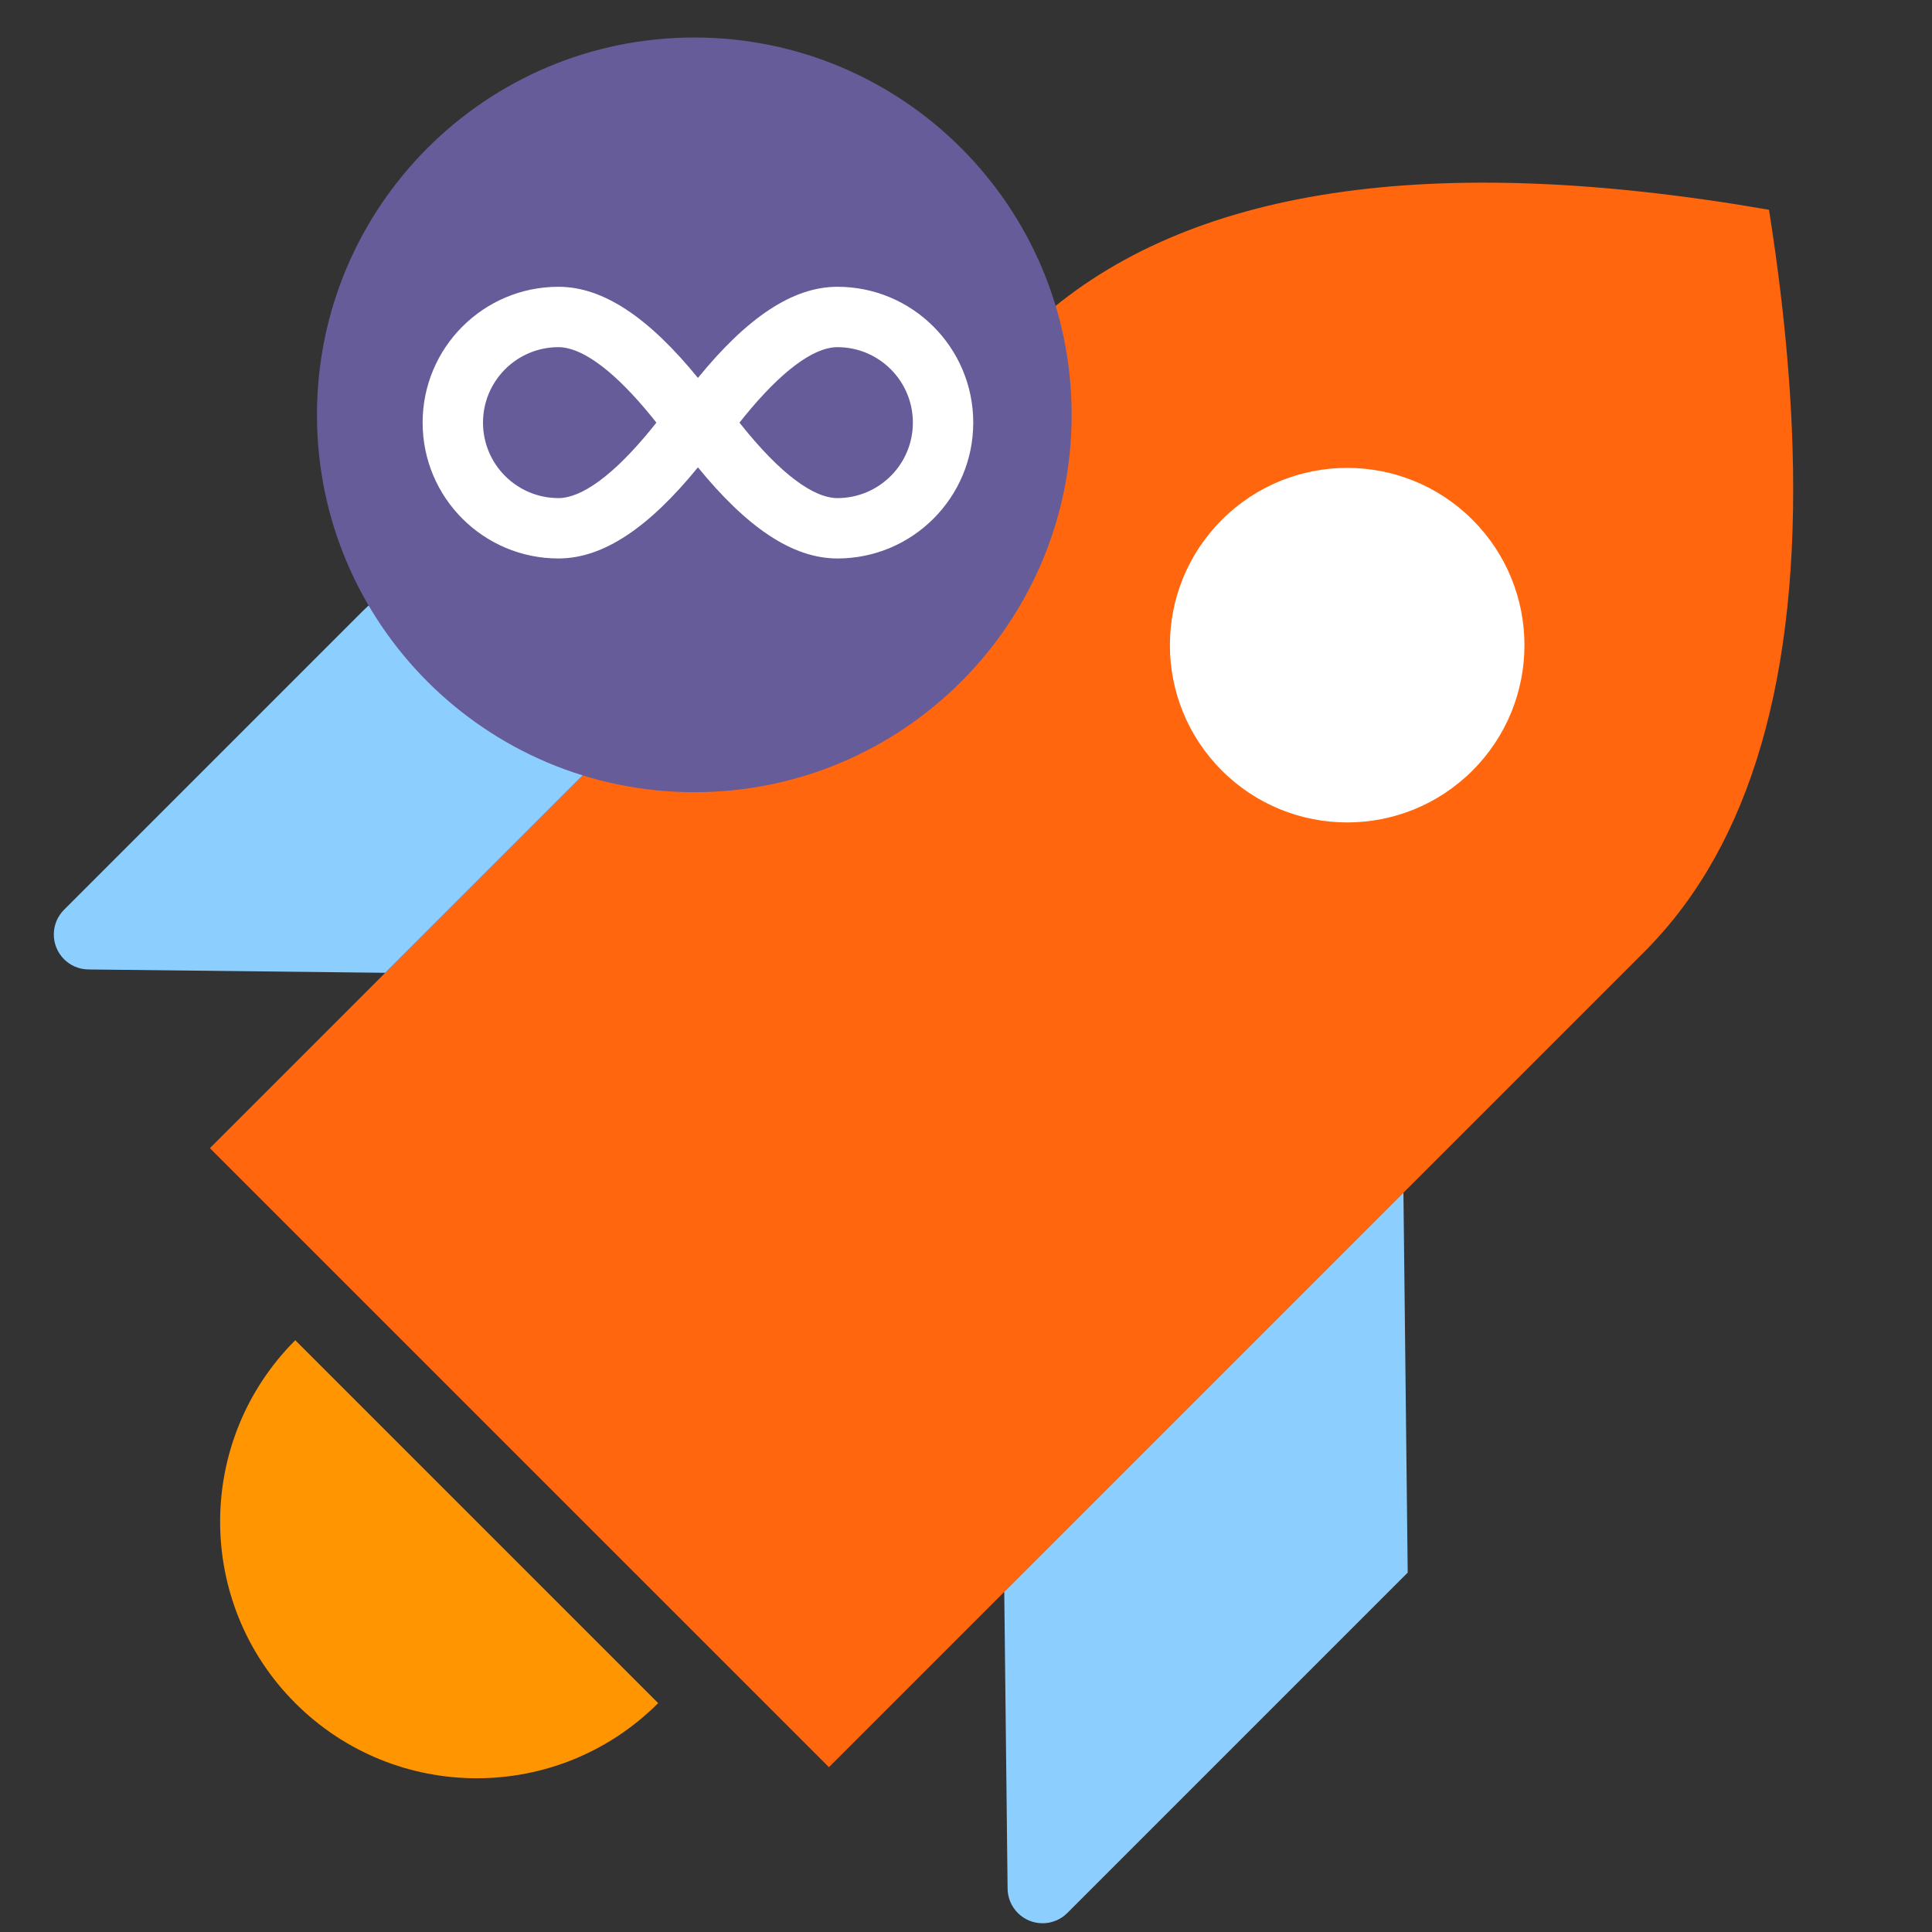
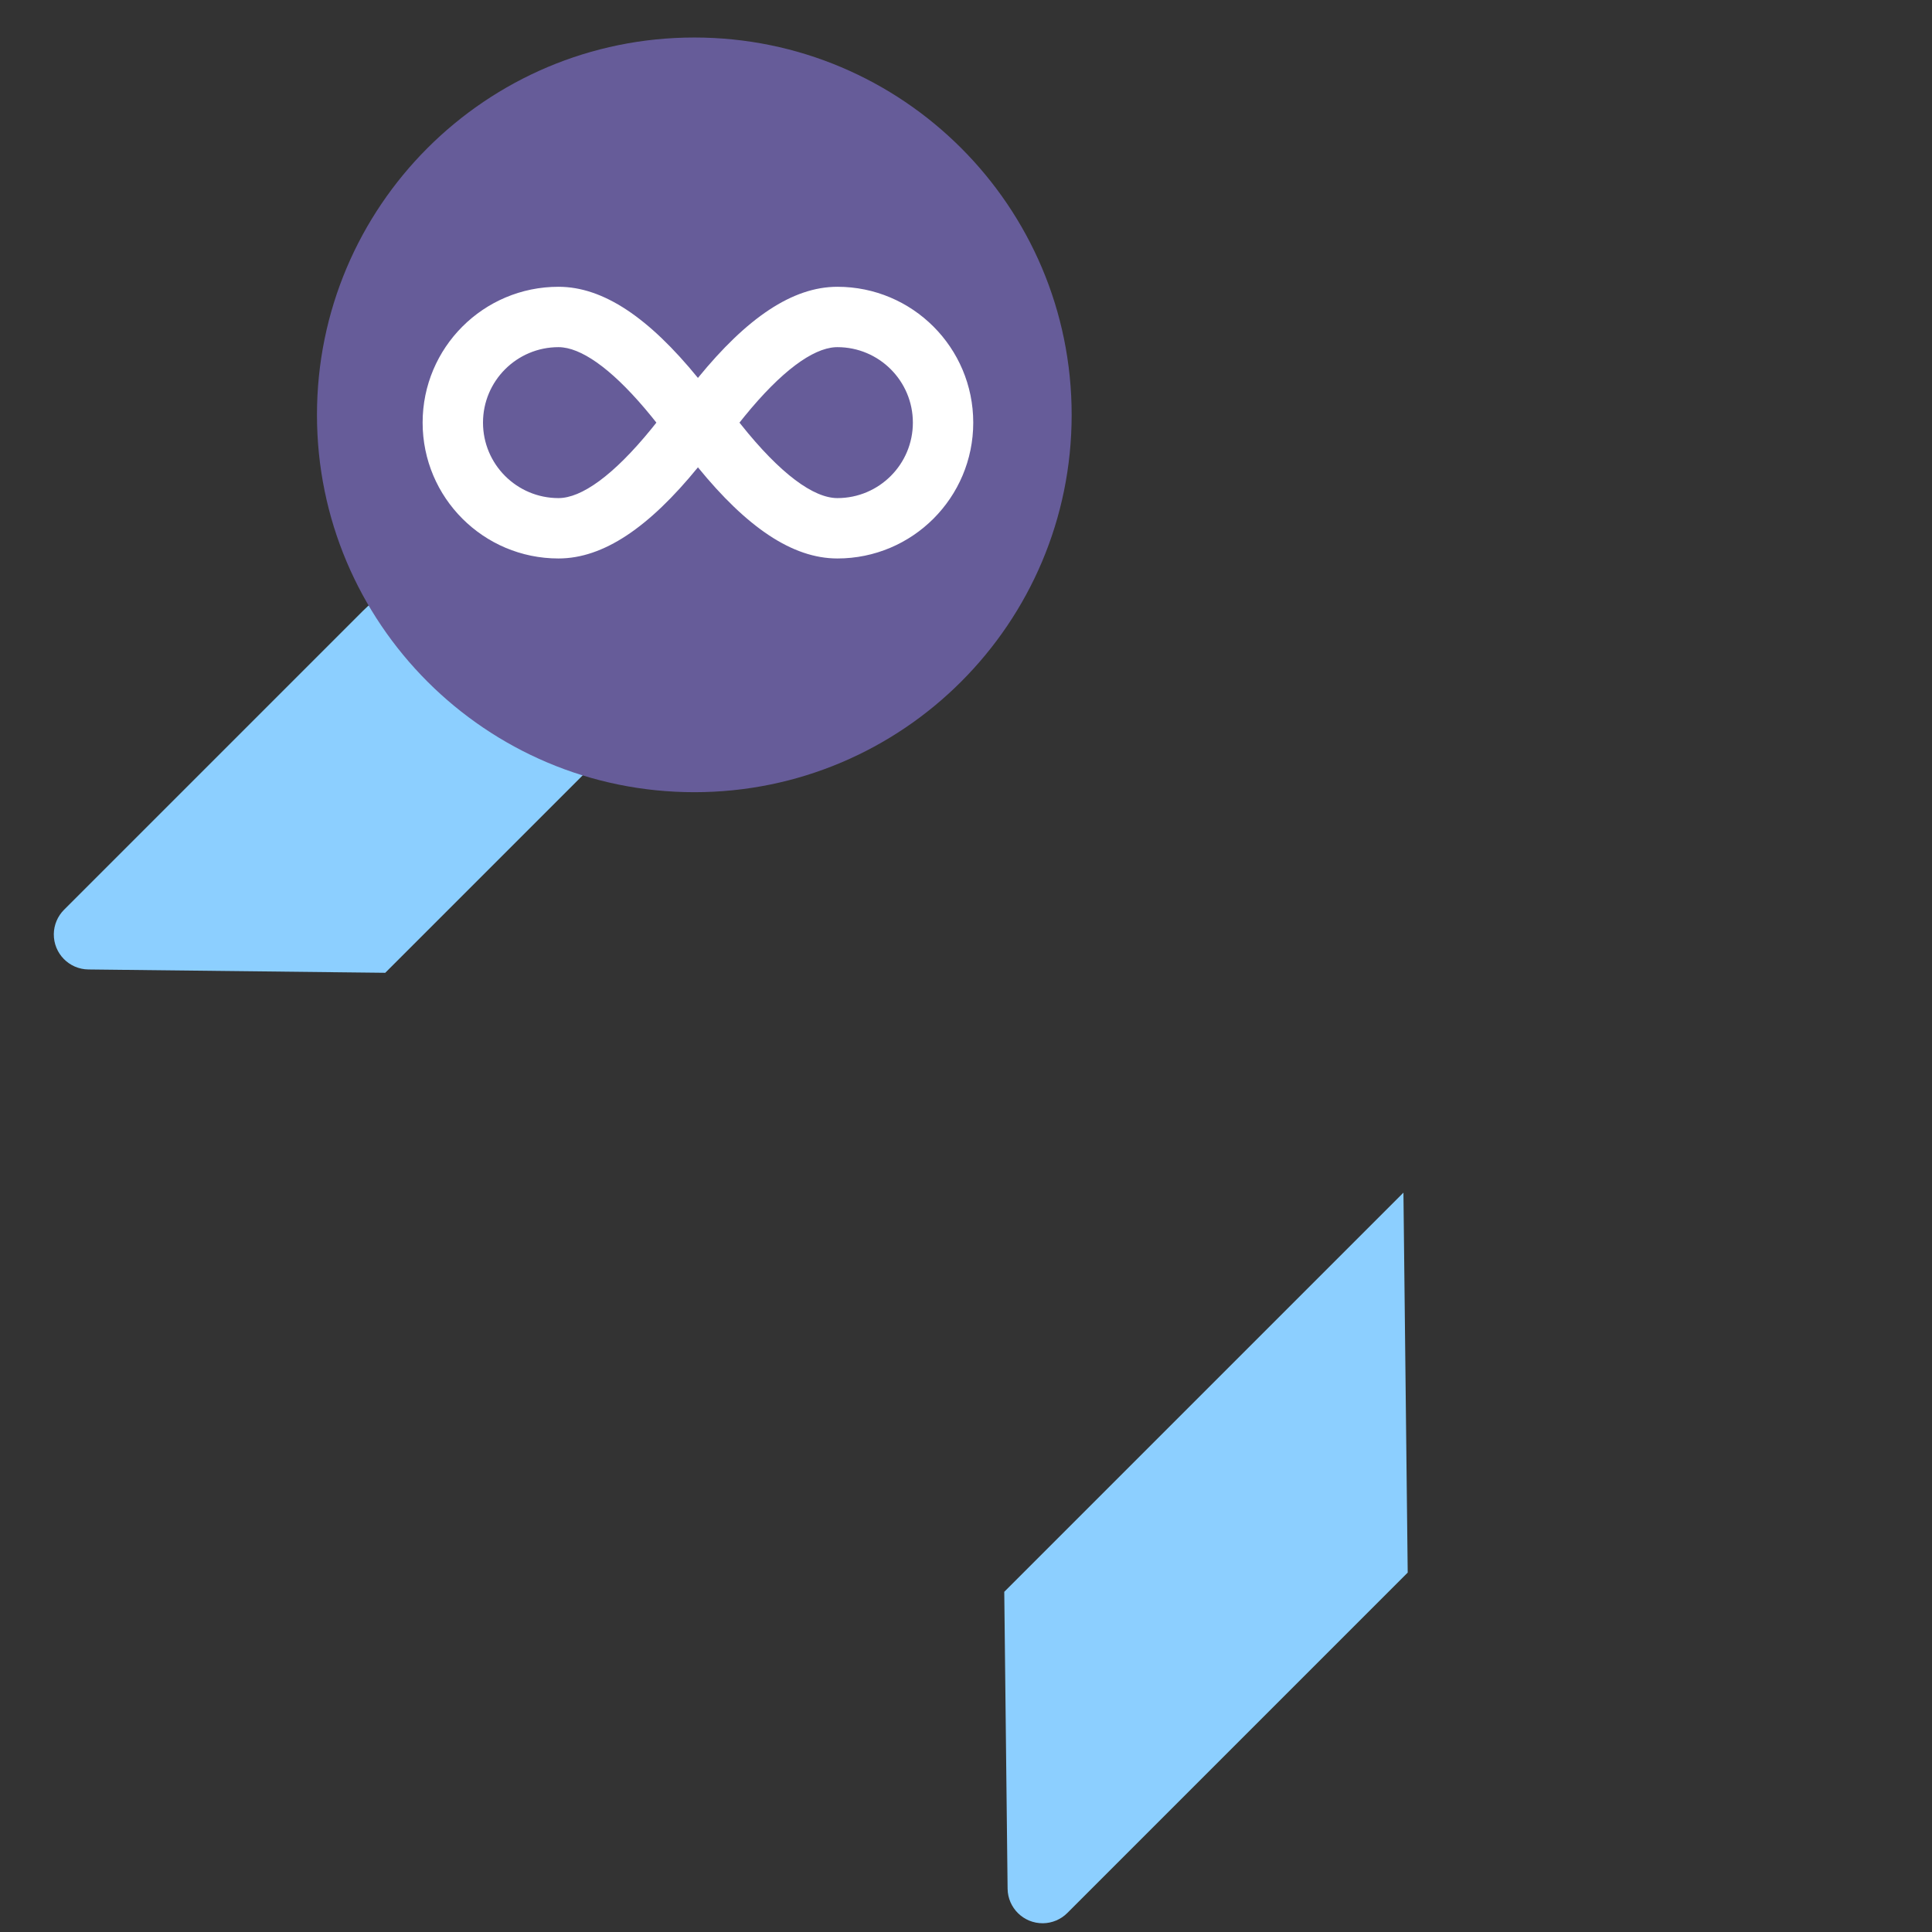
<svg xmlns="http://www.w3.org/2000/svg" width="128" height="128" viewBox="0 0 128 128" fill="none">
  <rect x="0" y="0" width="128" height="128" fill="#333333" stroke="none" />
-   <path fill-rule="evenodd" clip-rule="evenodd" d="M117.201 13.898C117.354 14.871 117.497 15.831 117.628 16.78L117.817 18.193C118.209 21.235 118.484 24.148 118.642 26.932L118.707 28.208C119.395 43.618 116.407 54.955 109.743 62.219L109.467 62.516C109.373 62.619 109.276 62.721 109.176 62.822L54.919 117.079L13.906 76.067L68.163 21.809C68.372 21.601 68.589 21.404 68.811 21.219L68.865 21.176C78.681 12.434 94.793 10.008 117.201 13.898Z" fill="#FF660D" />
  <path fill-rule="evenodd" clip-rule="evenodd" d="M30.696 37.765L51.969 38.004L25.523 64.45L5.856 64.229C4.577 64.215 3.551 63.165 3.565 61.886C3.572 61.28 3.816 60.702 4.244 60.273L24.038 40.479C25.802 38.715 28.202 37.737 30.696 37.765Z" fill="#8CCFFF" />
  <path fill-rule="evenodd" clip-rule="evenodd" d="M93.264 104.189L92.981 79.016L66.535 105.462L66.756 125.129C66.77 126.409 67.82 127.434 69.099 127.42C69.705 127.413 70.284 127.169 70.712 126.741L93.264 104.189Z" fill="#8CCFFF" />
-   <path fill-rule="evenodd" clip-rule="evenodd" d="M43.605 112.836C36.966 119.475 26.202 119.475 19.563 112.836C12.924 106.197 12.924 95.433 19.563 88.794" fill="#FF9500" />
-   <circle cx="89.254" cy="42.744" r="11.745" transform="rotate(45 89.254 42.744)" fill="white" />
  <path fill-rule="evenodd" clip-rule="evenodd" d="M71 27.486C71 41.292 59.807 52.485 46 52.485C32.194 52.485 21 41.292 21 27.486C21 13.679 32.194 2.485 46 2.485C59.807 2.485 71 13.679 71 27.486Z" fill="#665C99" />
  <path fill-rule="evenodd" clip-rule="evenodd" d="M55.48 19C60.451 19 64.48 23.029 64.48 28C64.48 32.971 60.451 37 55.48 37C52.499 37 49.48 34.936 46.24 30.962C43.001 34.936 39.982 37 37 37C32.029 37 28 32.971 28 28C28 23.029 32.029 19 37 19C39.982 19 43.001 21.064 46.24 25.038C49.48 21.064 52.499 19 55.48 19ZM37 23C34.239 23 32 25.239 32 28C32 30.761 34.239 33 37 33C38.517 33 40.629 31.518 43.161 28.407L43.487 28L43.161 27.592C40.793 24.683 38.792 23.199 37.302 23.019L37.144 23.004L37 23ZM55.336 23.004L55.48 23C58.242 23 60.48 25.239 60.48 28C60.48 30.761 58.242 33 55.48 33C53.914 33 51.714 31.421 49.073 28.101L48.993 27.999L49.319 27.592C51.772 24.579 53.831 23.094 55.336 23.004Z" fill="white" />
</svg>